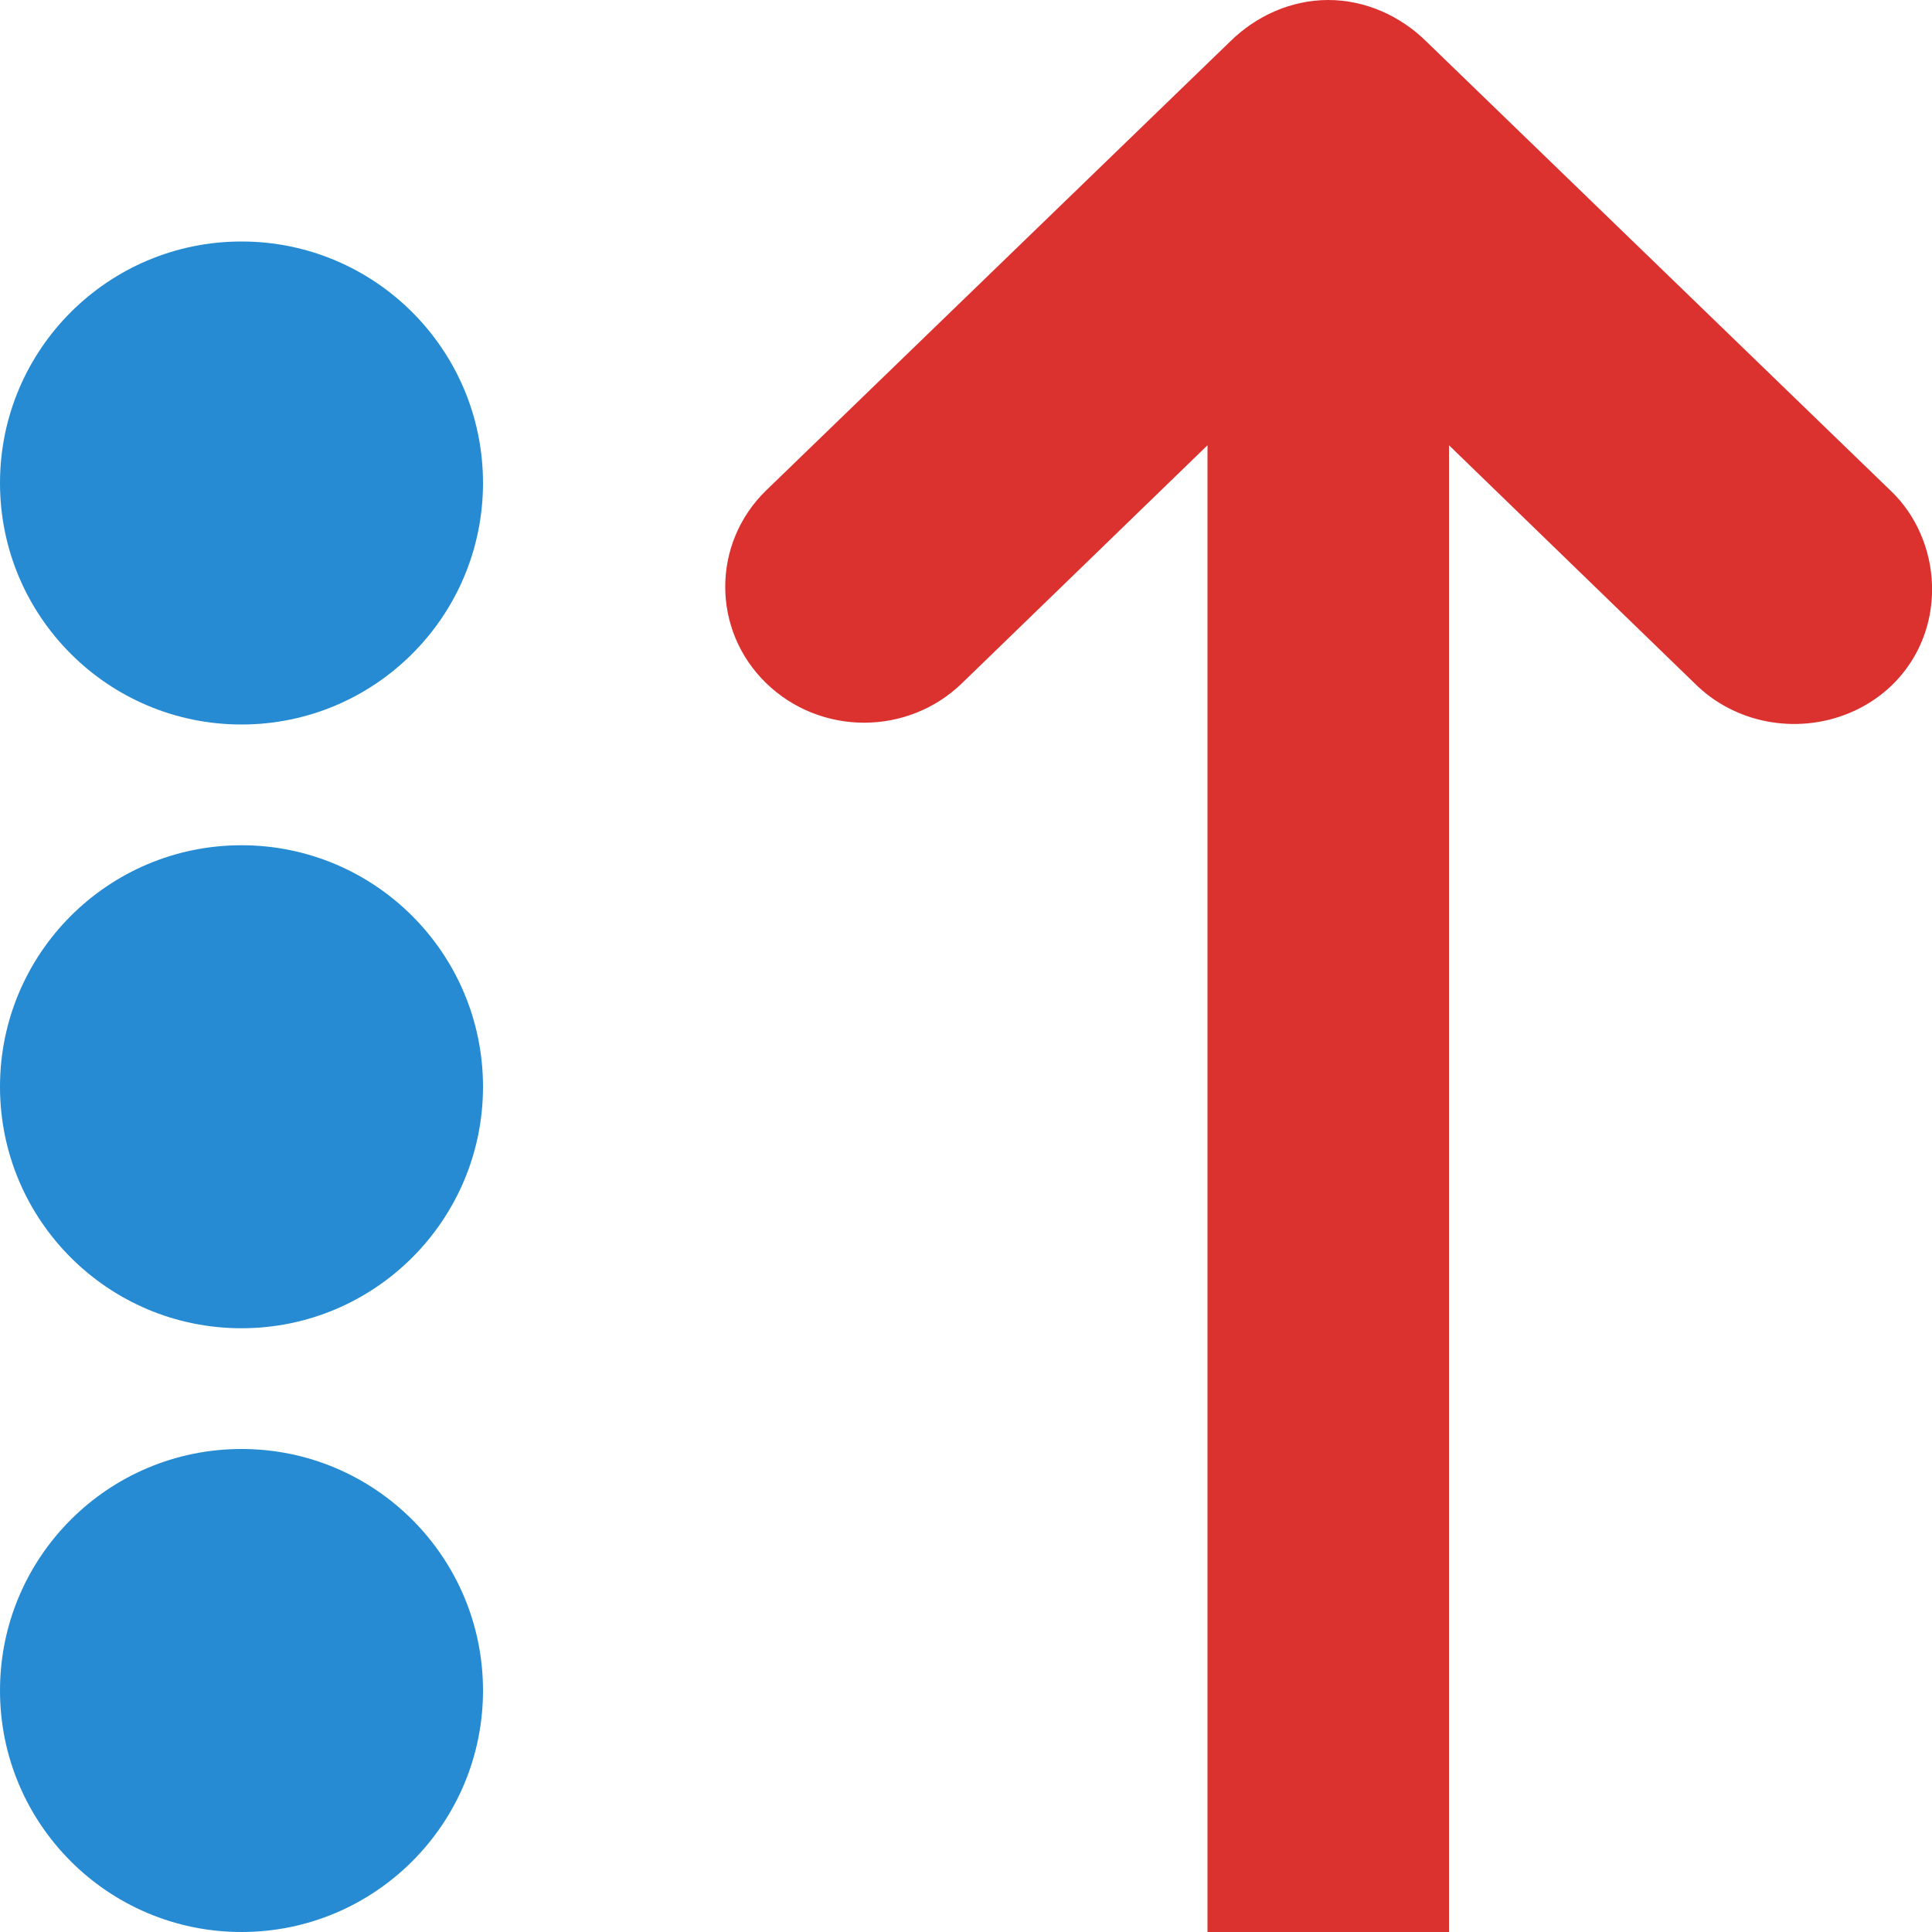
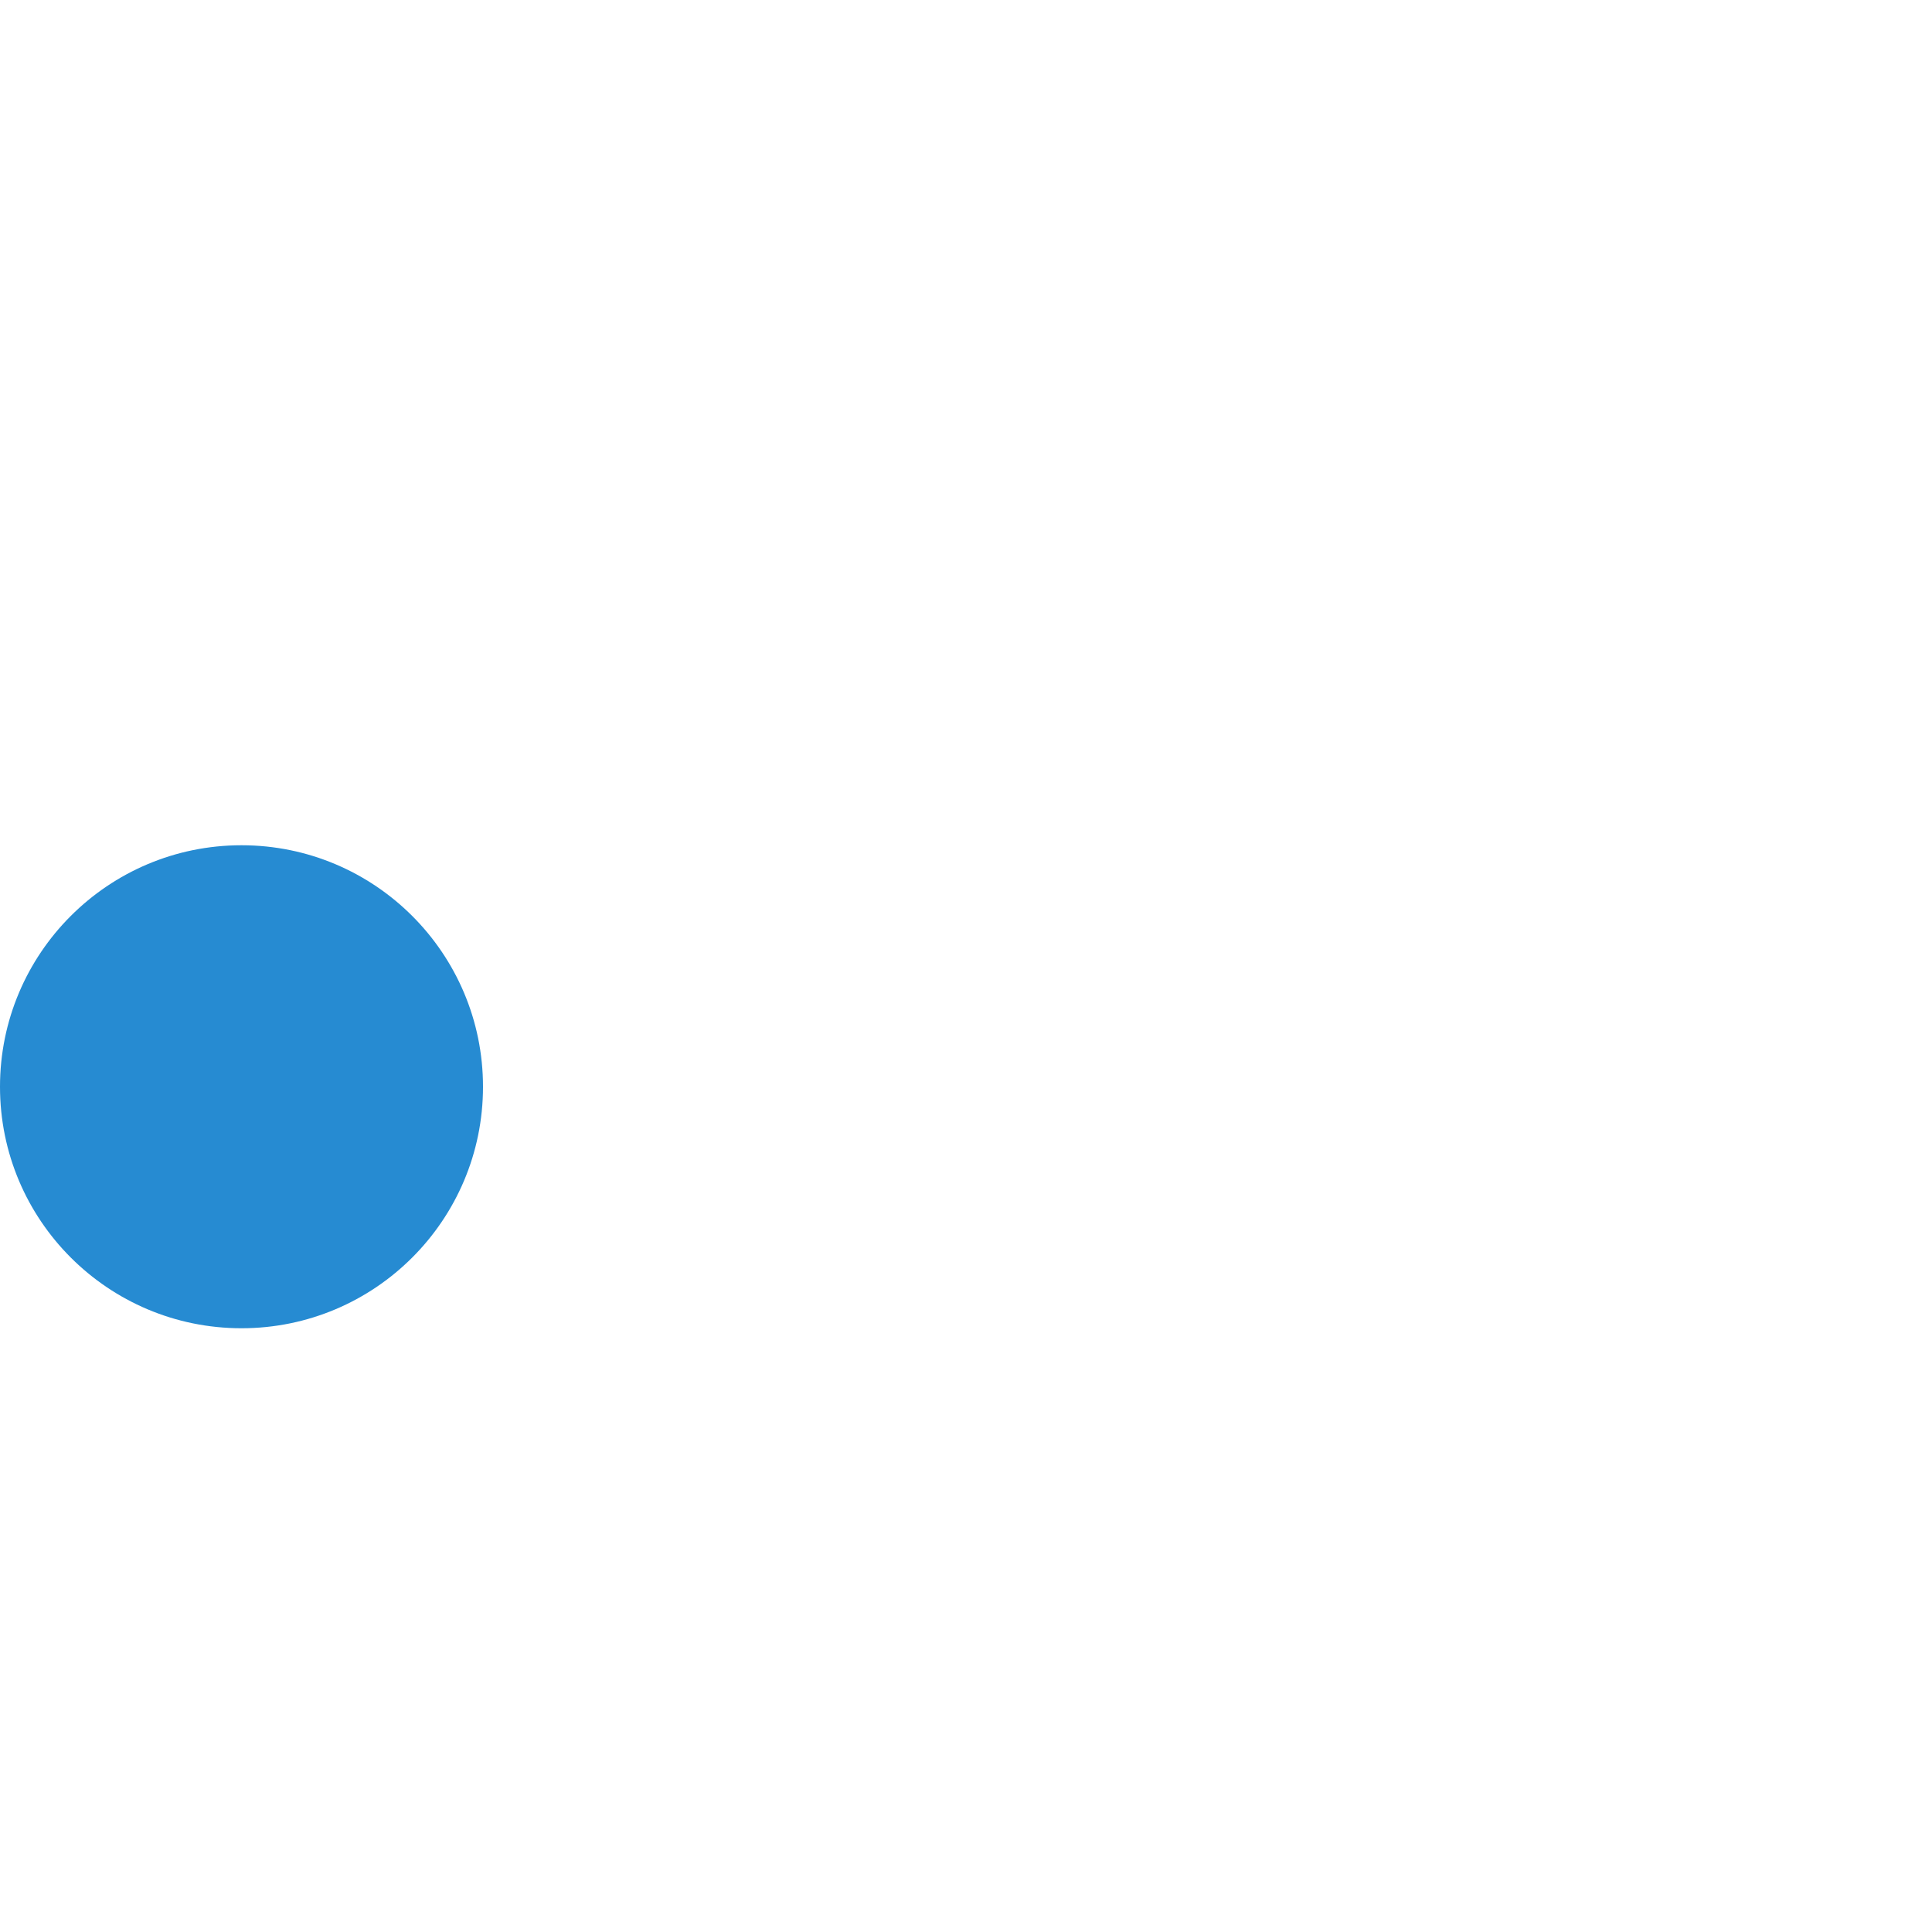
<svg xmlns="http://www.w3.org/2000/svg" width="64" height="64" viewBox="0 0 64 64">
-   <path style="fill:#dc322f" d="M 44 0 C 42.777 0 41.613 0.523 40.75 1.375 L 25.375 16.25 C 23.574 18.004 23.574 20.871 25.375 22.625 C 27.176 24.379 30.074 24.379 31.875 22.625 L 40 14.75 L 40 64 L 48 64 L 48 14.75 L 56.125 22.625 C 57.445 23.957 59.496 24.348 61.25 23.625 C 63.004 22.902 64.059 21.234 64 19.375 C 63.965 18.207 63.477 17.055 62.625 16.25 L 47.25 1.375 C 46.387 0.523 45.223 0 44 0 Z " />
  <g style="fill-rule:evenodd;fill:#268bd2">
-     <path d="M 16 16 C 16 20.418 12.418 24 8 24 C 3.582 24 0 20.418 0 16 C 0 11.582 3.582 8 8 8 C 12.418 8 16 11.582 16 16 Z " />
    <path d="M 16 36 C 16 40.418 12.418 44 8 44 C 3.582 44 0 40.418 0 36 C 0 31.582 3.582 28 8 28 C 12.418 28 16 31.582 16 36 Z " />
-     <path d="M 16 56 C 16 60.418 12.418 64 8 64 C 3.582 64 0 60.418 0 56 C 0 51.582 3.582 48 8 48 C 12.418 48 16 51.582 16 56 Z " />
  </g>
</svg>